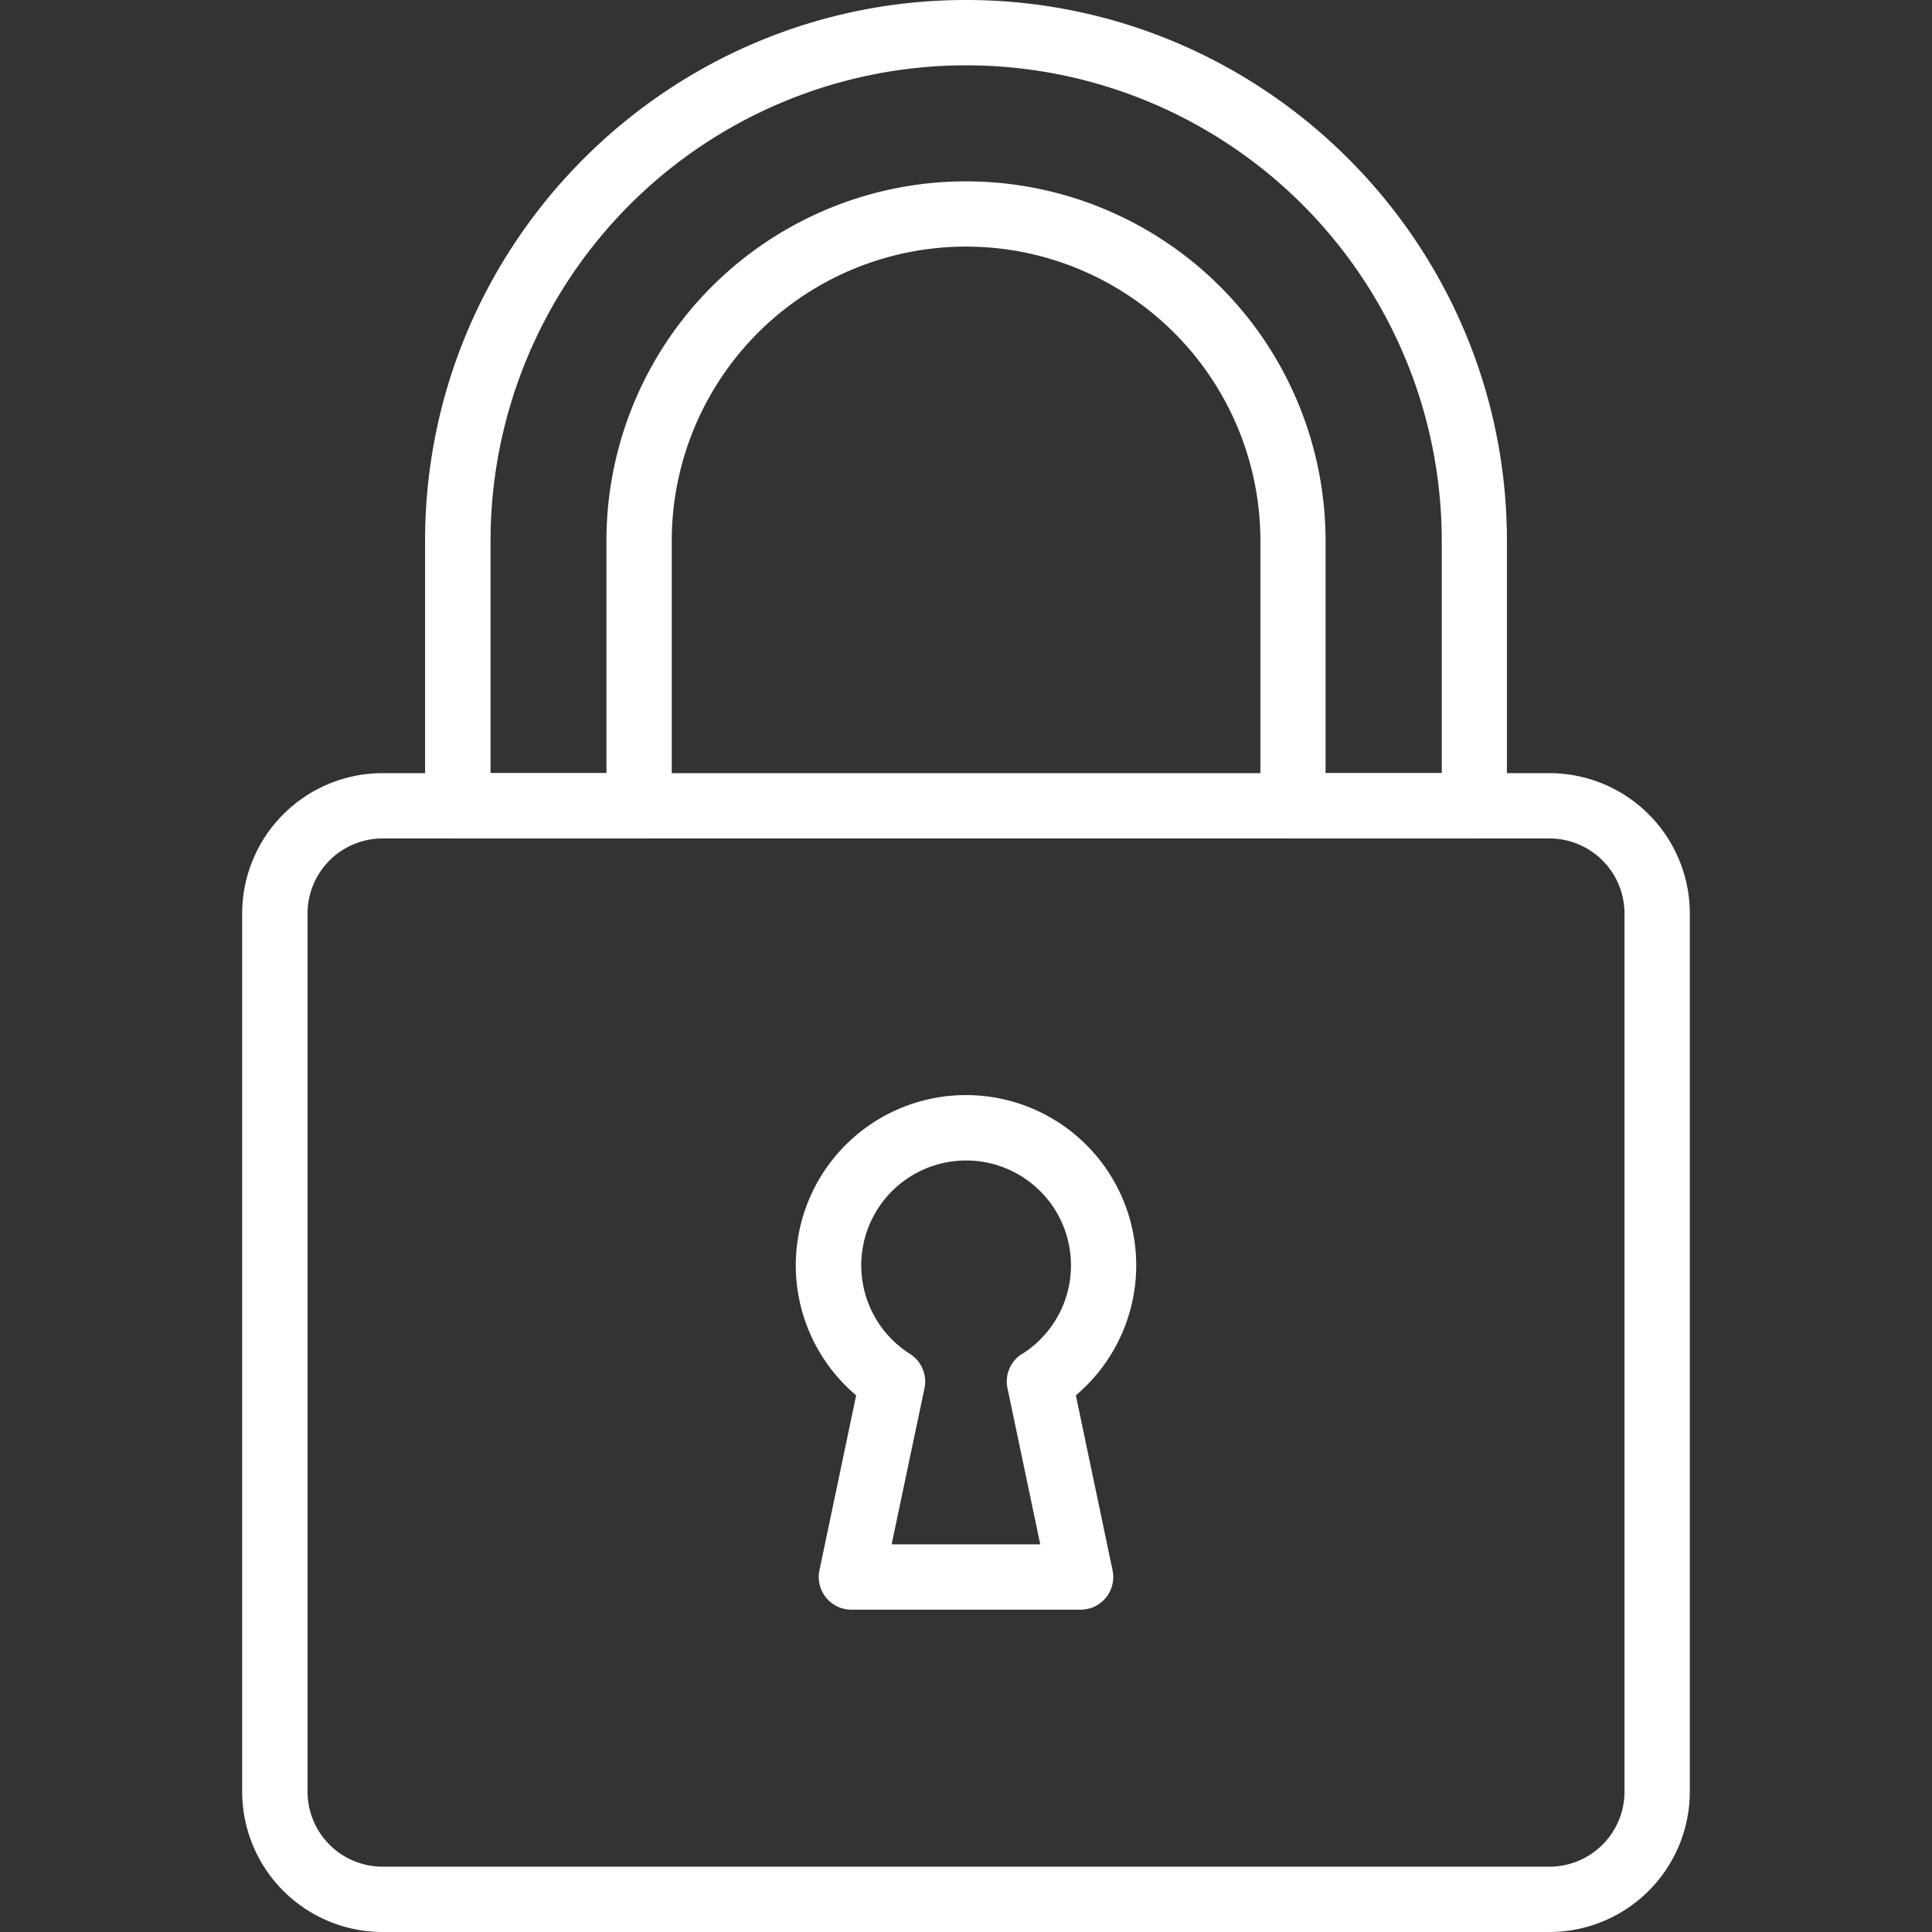
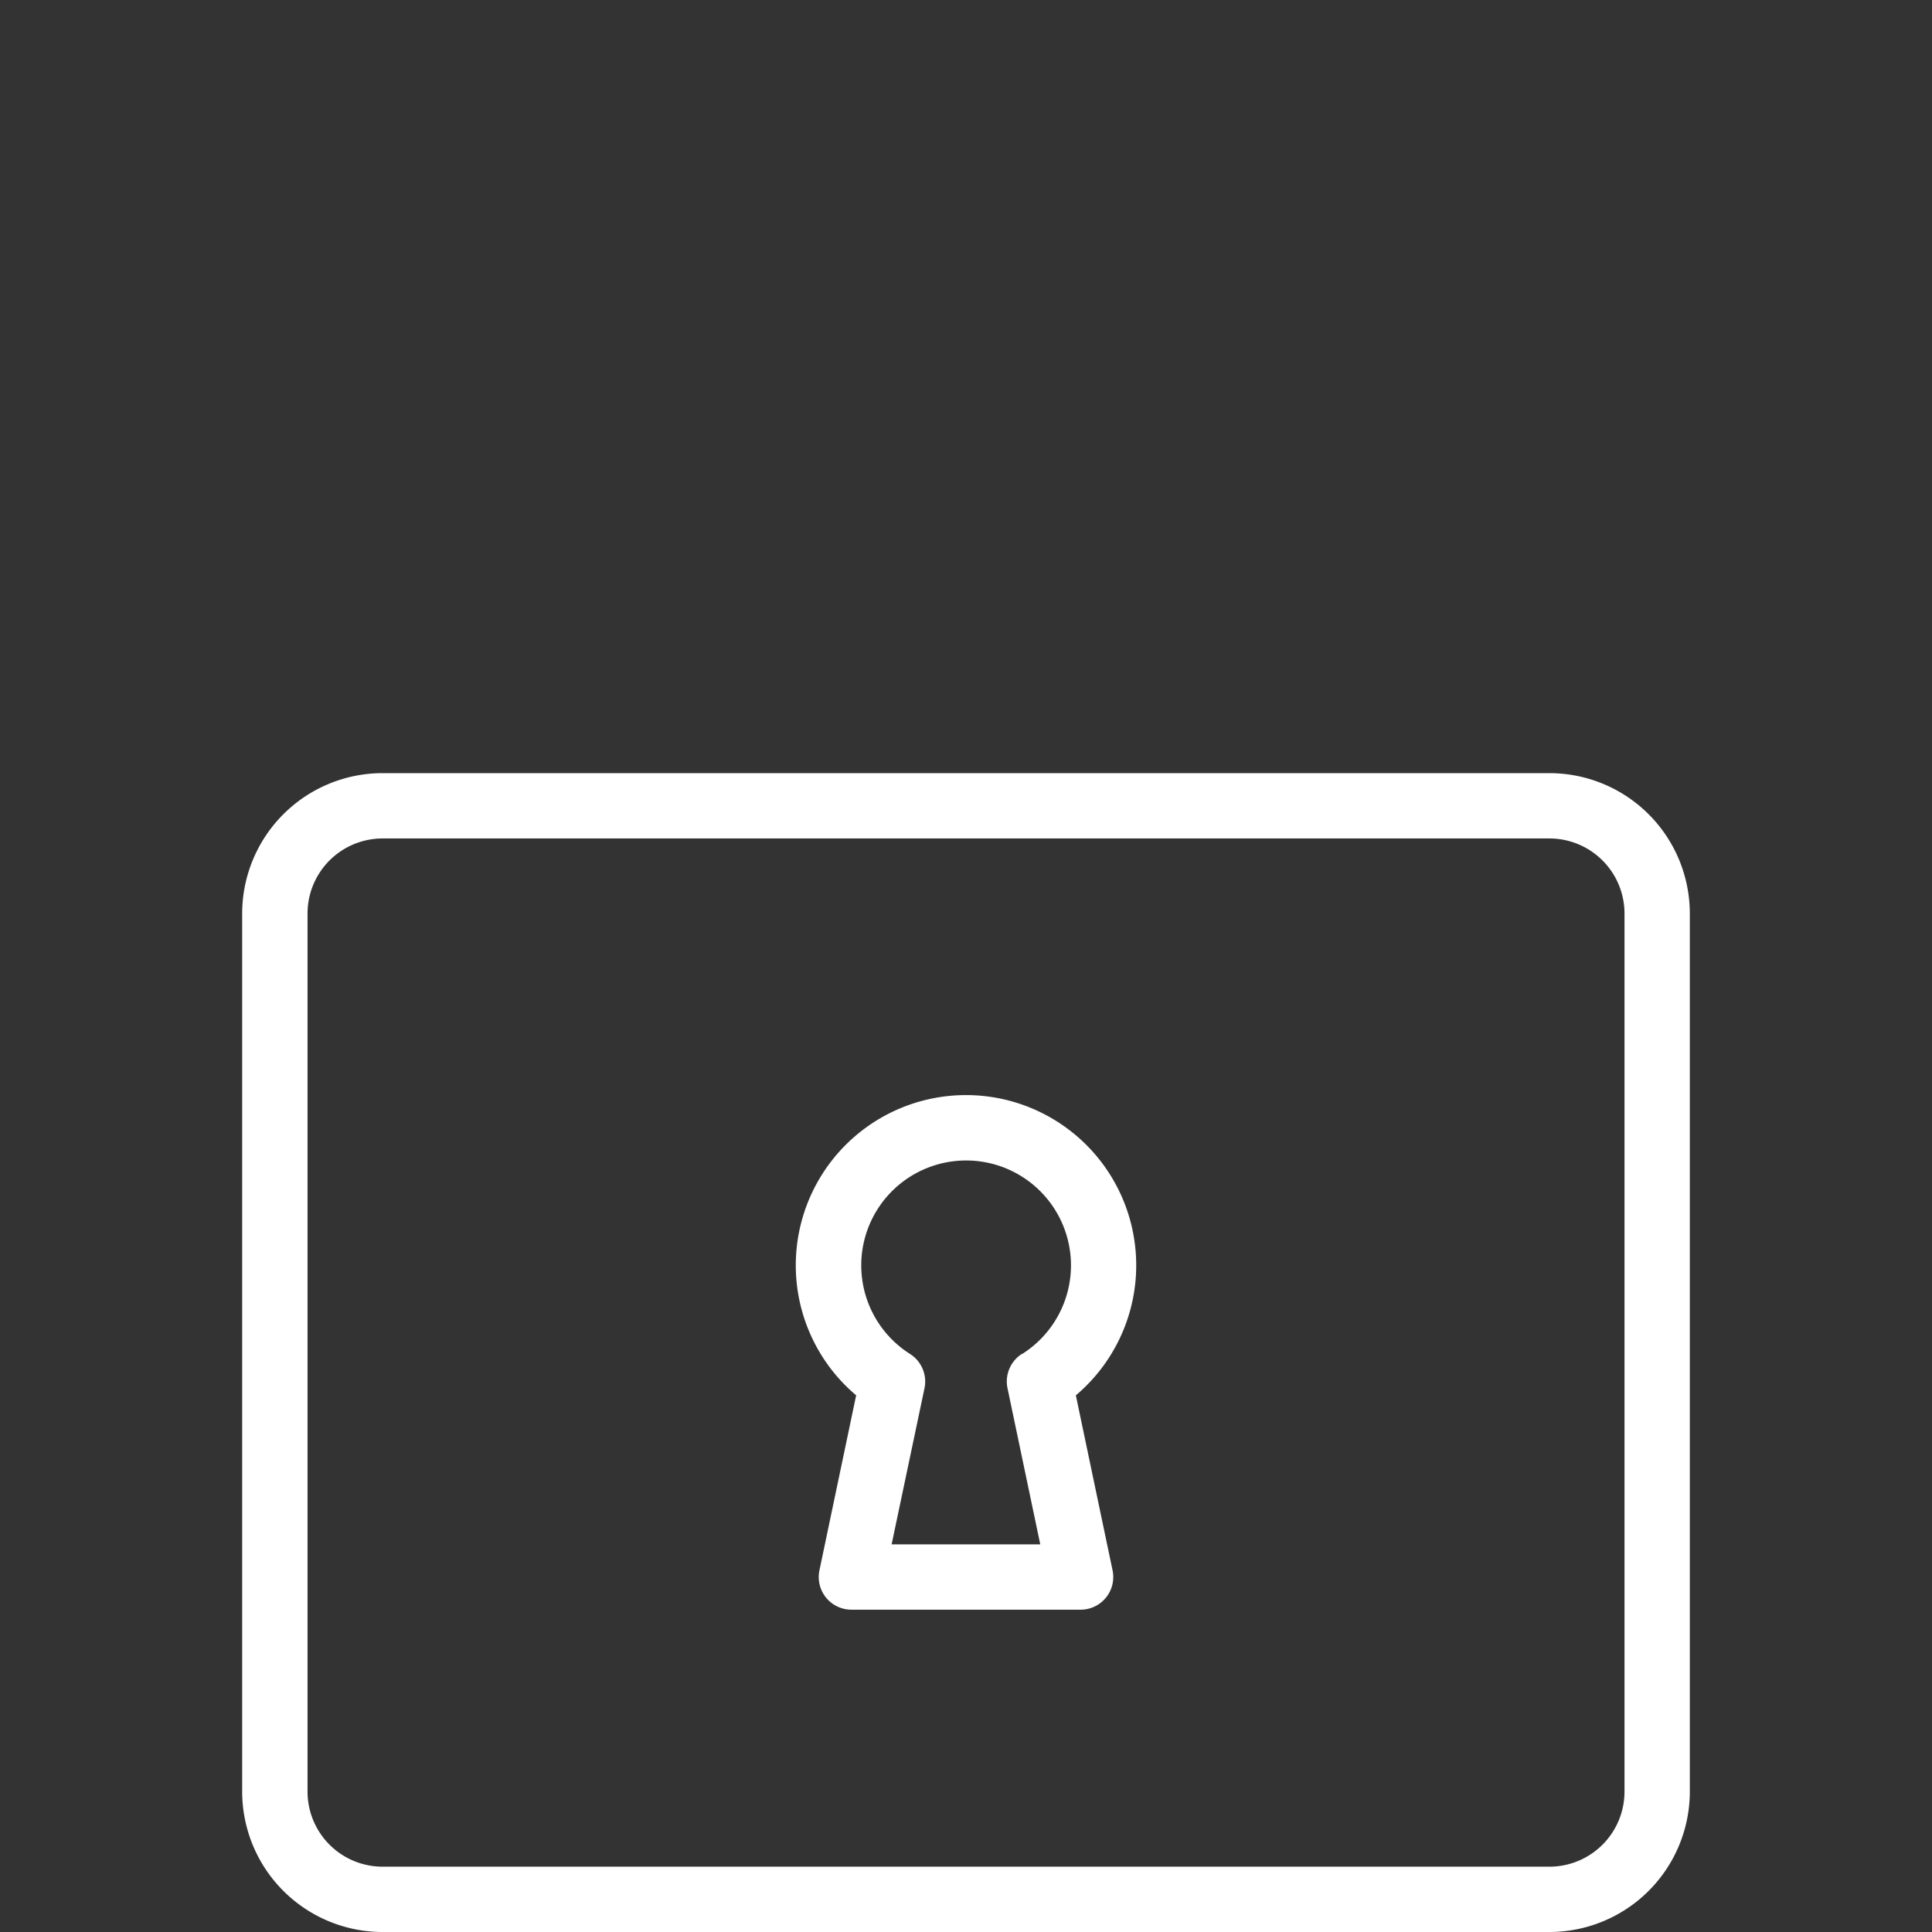
<svg xmlns="http://www.w3.org/2000/svg" id="Capa_1" data-name="Capa 1" viewBox="0 0 512 512">
  <rect x="0" y="0" width="512" height="512" fill="#333333" stroke="none" />
  <defs>
    <style>.cls-1{fill:#fff;}</style>
  </defs>
  <title>unlock</title>
-   <path class="cls-1" d="M256,0C177,0,112.65,64.31,112.65,143.35v70.2a8.66,8.66,0,0,0,8.66,8.65h48.05a8.66,8.66,0,0,0,8.66-8.65v-70.2a78,78,0,0,1,156,0v70.2a8.66,8.66,0,0,0,8.66,8.65H390.7a8.65,8.65,0,0,0,8.65-8.65v-70.2C399.35,64.31,335,0,256,0ZM382,204.89H351.29V143.35a95.29,95.29,0,0,0-190.58,0v61.54H130V143.35a126,126,0,0,1,252.08,0v61.54Z" />
  <path class="cls-1" d="M410.63,204.89H101.37a37.23,37.23,0,0,0-37.19,37.19V474.81A37.23,37.23,0,0,0,101.37,512H410.63a37.23,37.23,0,0,0,37.19-37.19V242.08A37.23,37.23,0,0,0,410.63,204.89Zm19.88,269.92a19.9,19.9,0,0,1-19.88,19.88H101.37A19.9,19.9,0,0,1,81.5,474.81V242.08a19.9,19.9,0,0,1,19.87-19.88H410.63a19.9,19.9,0,0,1,19.88,19.88Z" />
  <path class="cls-1" d="M285.11,369.78a45.11,45.11,0,1,0-58.22,0l-9.73,46.37a8.65,8.65,0,0,0,8.47,10.43h60.74a8.65,8.65,0,0,0,8.47-10.43Zm-14.26-11A8.66,8.66,0,0,0,267,367.9l8.68,41.37H236.29L245,367.9a8.66,8.66,0,0,0-3.82-9.08,27.79,27.79,0,1,1,29.7,0Z" />
</svg>